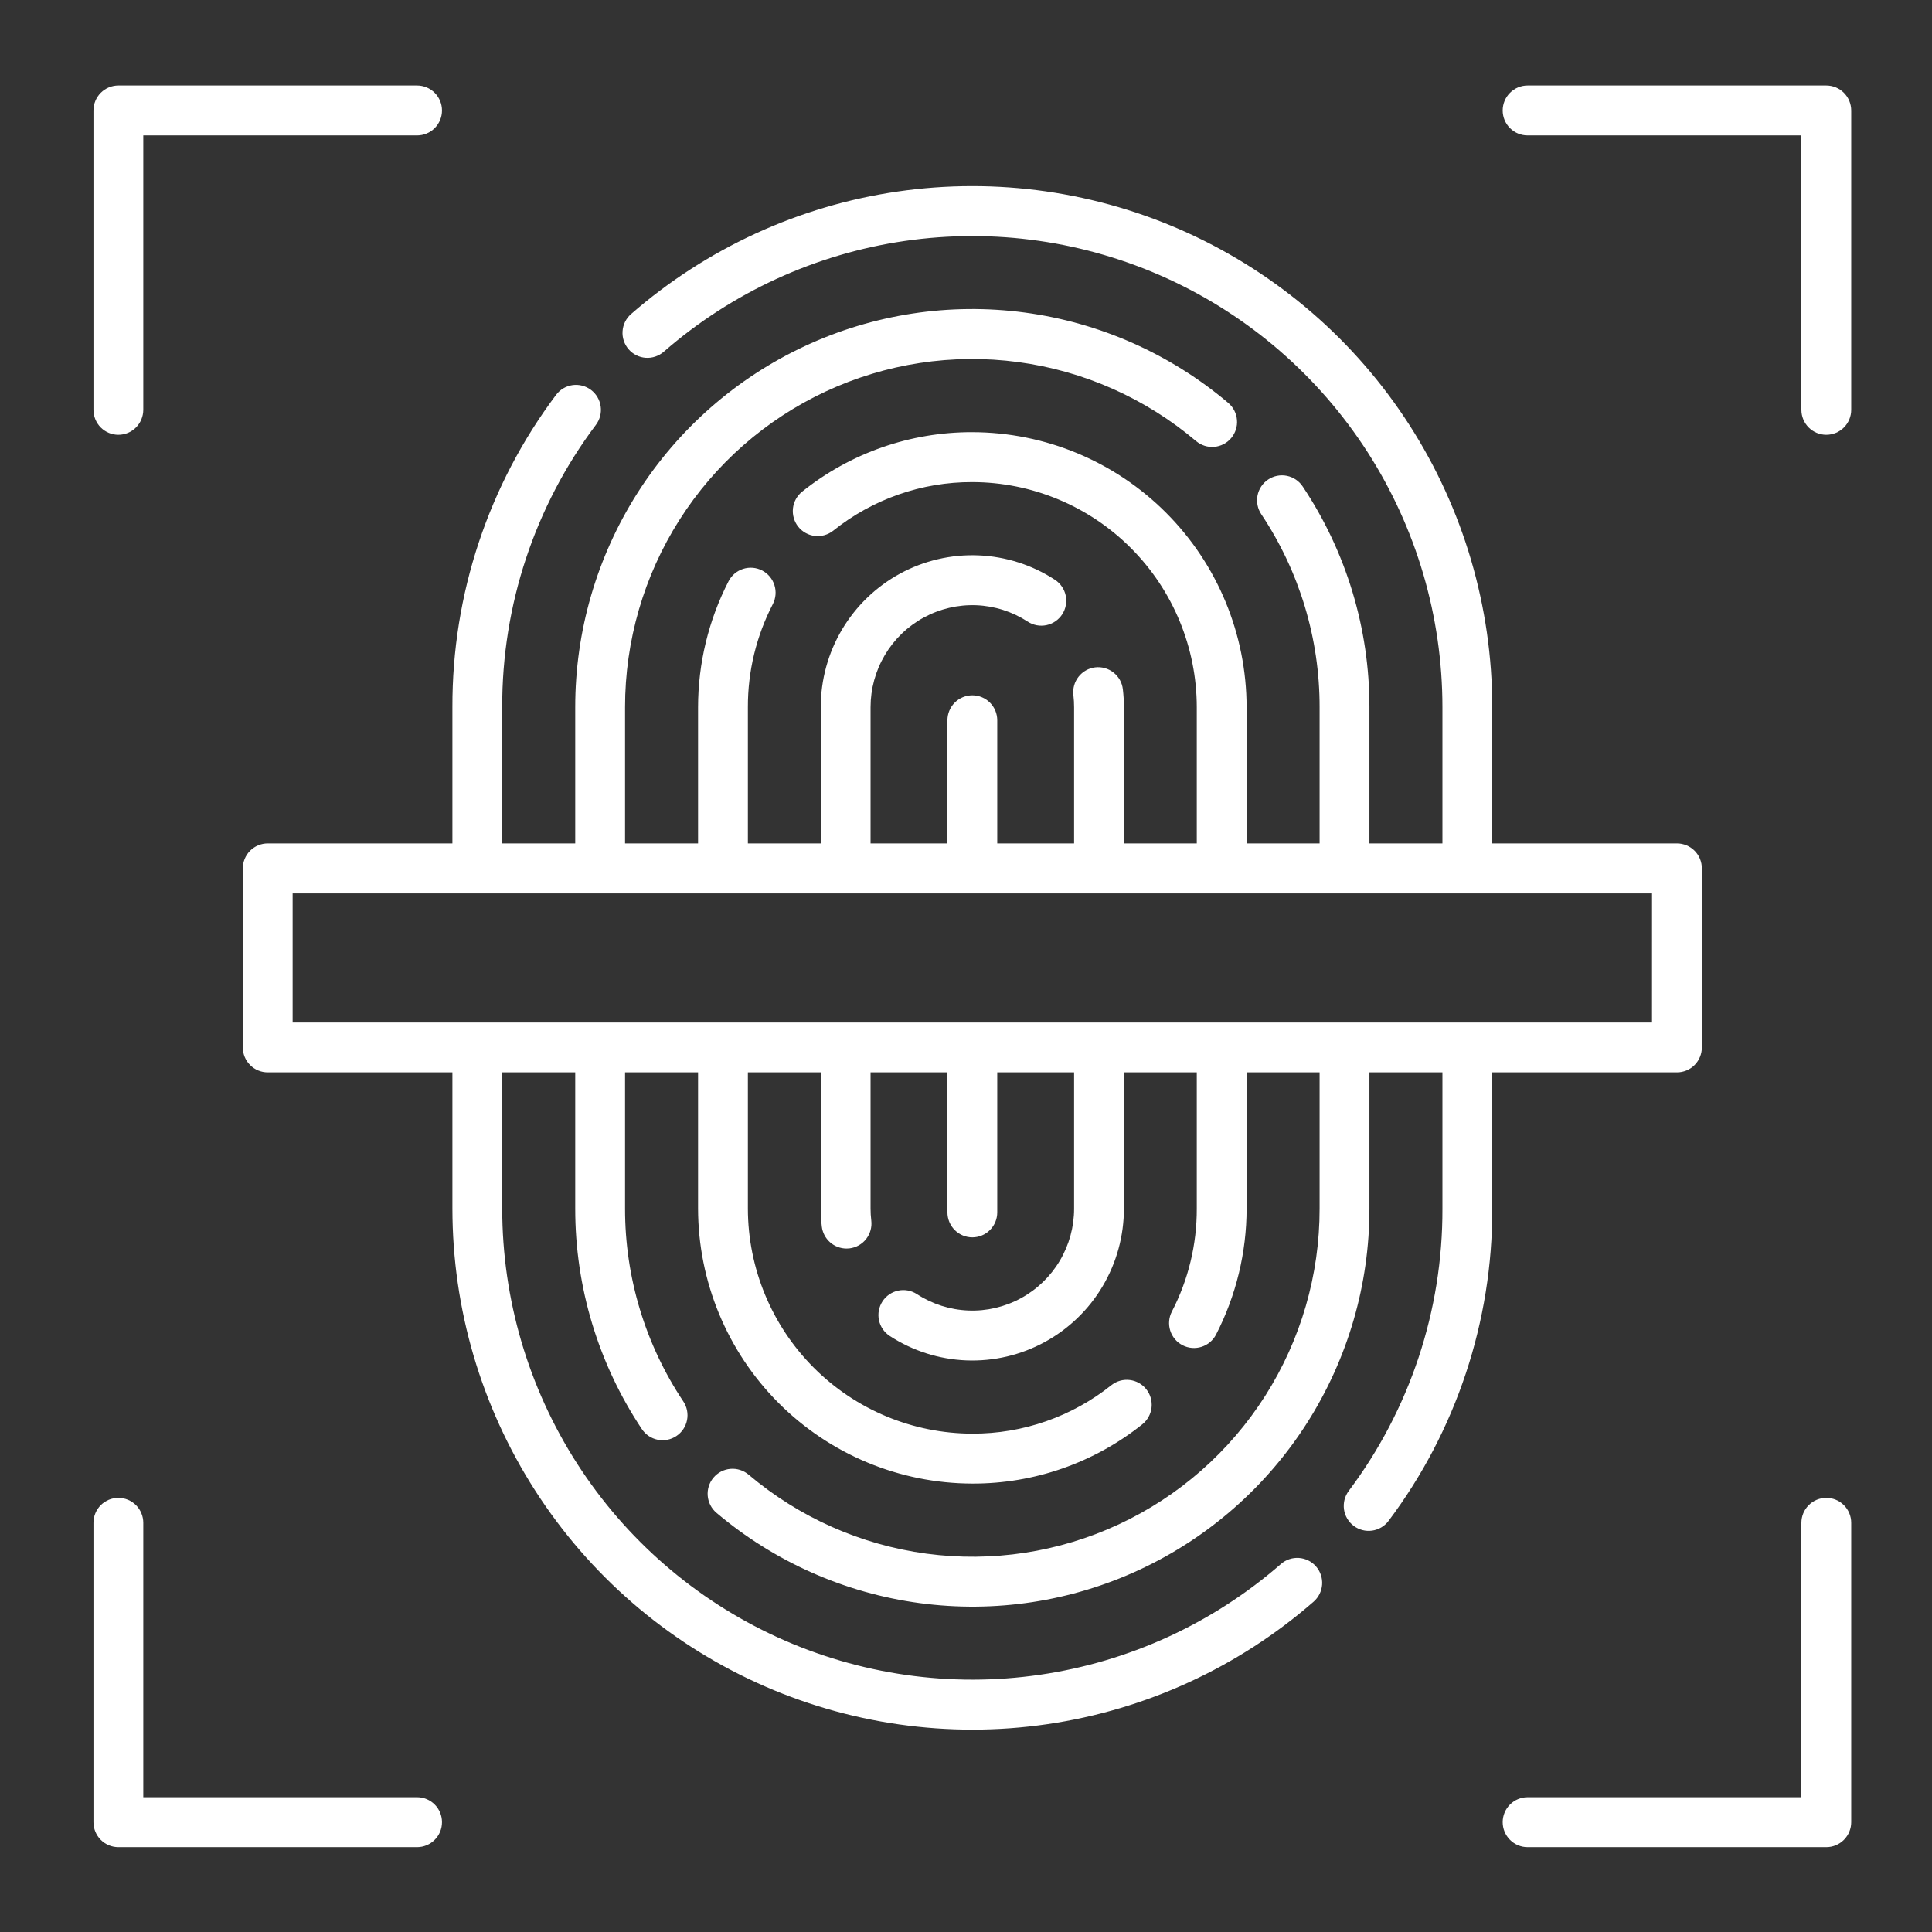
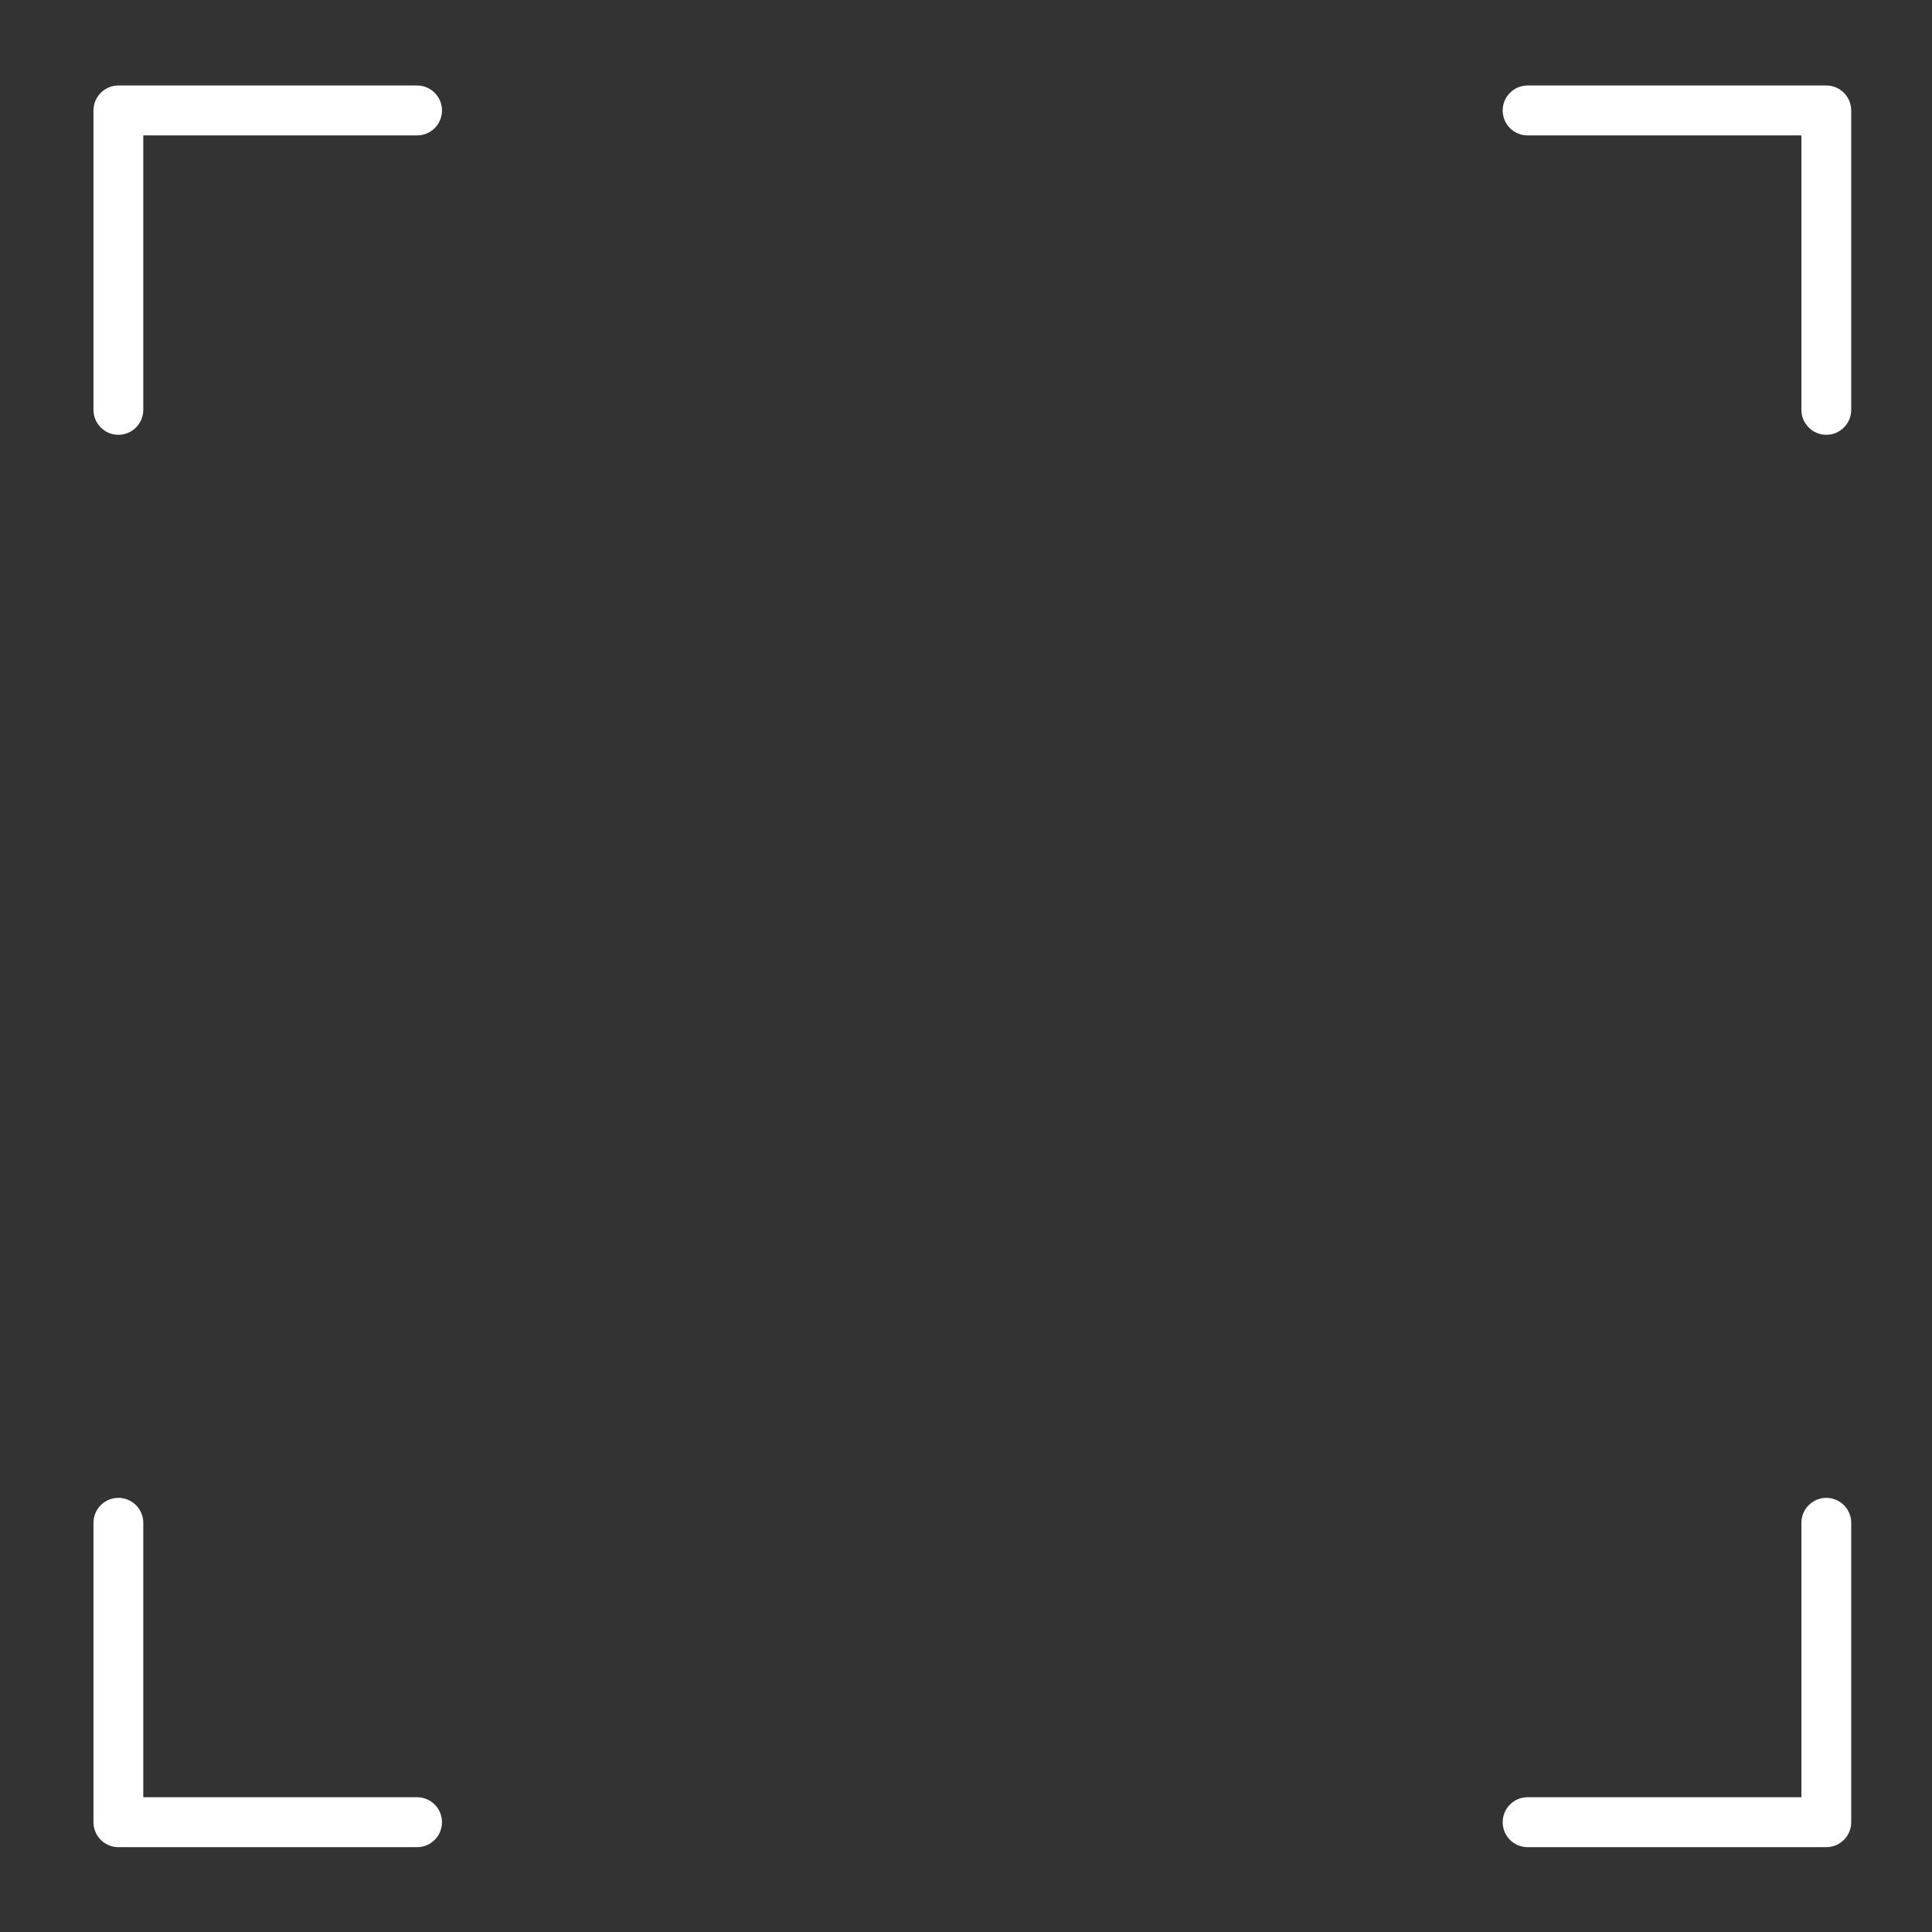
<svg xmlns="http://www.w3.org/2000/svg" width="80" height="80" viewBox="0 0 80 80" fill="none">
  <rect x="0" y="0" width="80" height="80" fill="#333333" stroke="none" />
-   <path d="M24.676 17.591C24.84 17.372 24.911 17.096 24.872 16.825C24.833 16.553 24.689 16.308 24.47 16.144C24.251 15.979 23.976 15.909 23.705 15.947C23.434 15.986 23.19 16.131 23.026 16.351C20.227 20.075 18.72 24.615 18.733 29.278L18.733 34.924L11.086 34.924C10.95 34.924 10.816 34.951 10.691 35.003C10.566 35.055 10.452 35.131 10.356 35.227C10.261 35.323 10.185 35.437 10.133 35.562C10.081 35.688 10.054 35.822 10.054 35.958L10.054 43.371C10.054 43.645 10.163 43.908 10.357 44.102C10.55 44.296 10.812 44.404 11.086 44.404L18.733 44.404L18.733 50.049C18.735 54.188 19.924 58.24 22.16 61.721C24.395 65.202 27.582 67.965 31.341 69.68C35.101 71.395 39.273 71.991 43.36 71.396C47.448 70.8 51.278 69.039 54.394 66.322C54.6 66.142 54.727 65.887 54.746 65.613C54.765 65.34 54.674 65.07 54.494 64.863C54.315 64.656 54.06 64.53 53.787 64.511C53.514 64.492 53.245 64.582 53.039 64.763C50.221 67.219 46.758 68.81 43.062 69.348C39.367 69.886 35.595 69.348 32.196 67.797C28.798 66.246 25.916 63.748 23.895 60.601C21.873 57.454 20.798 53.791 20.796 50.049L20.796 44.404L23.819 44.404L23.819 50.043C23.815 53.294 24.776 56.474 26.579 59.177C26.731 59.405 26.967 59.563 27.235 59.617C27.503 59.67 27.782 59.615 28.009 59.462C28.237 59.31 28.395 59.074 28.448 58.805C28.502 58.536 28.446 58.257 28.294 58.029C26.718 55.665 25.878 52.886 25.882 50.043L25.882 44.404L28.905 44.404L28.905 50.043C28.909 53.061 30.106 55.955 32.235 58.09C34.364 60.225 37.251 61.426 40.262 61.431C42.821 61.44 45.306 60.573 47.306 58.974C47.517 58.802 47.653 58.554 47.683 58.283C47.713 58.012 47.635 57.74 47.466 57.527C47.297 57.313 47.05 57.175 46.78 57.143C46.51 57.11 46.238 57.186 46.024 57.354C44.388 58.662 42.355 59.371 40.262 59.364C37.797 59.36 35.434 58.377 33.692 56.629C31.95 54.882 30.97 52.513 30.968 50.043L30.968 44.404L33.986 44.404L33.986 50.043C33.986 50.292 34 50.541 34.029 50.788C34.059 51.039 34.179 51.27 34.368 51.438C34.556 51.606 34.8 51.699 35.052 51.7C35.093 51.7 35.134 51.697 35.175 51.693C35.309 51.677 35.44 51.634 35.558 51.568C35.676 51.502 35.78 51.413 35.864 51.306C35.947 51.199 36.01 51.077 36.046 50.947C36.083 50.816 36.094 50.679 36.078 50.544C36.058 50.378 36.048 50.211 36.048 50.043L36.048 44.404L39.231 44.404L39.231 50.202C39.231 50.477 39.34 50.739 39.533 50.933C39.726 51.127 39.989 51.236 40.262 51.236C40.536 51.236 40.798 51.127 40.992 50.933C41.185 50.739 41.294 50.477 41.294 50.202L41.294 44.404L44.476 44.404L44.476 50.043C44.477 50.803 44.272 51.549 43.885 52.203C43.497 52.856 42.941 53.393 42.274 53.756C41.608 54.119 40.856 54.295 40.098 54.265C39.34 54.235 38.604 54.001 37.968 53.587C37.739 53.437 37.459 53.385 37.192 53.442C36.924 53.498 36.69 53.659 36.541 53.889C36.392 54.119 36.339 54.398 36.396 54.667C36.452 54.935 36.613 55.17 36.842 55.319C37.79 55.937 38.886 56.286 40.015 56.331C41.144 56.375 42.264 56.114 43.257 55.573C44.25 55.033 45.08 54.234 45.657 53.261C46.235 52.287 46.539 51.175 46.539 50.043L46.539 44.404L49.556 44.404L49.556 50.043C49.561 51.528 49.207 52.993 48.524 54.311C48.398 54.554 48.374 54.838 48.457 55.099C48.54 55.36 48.723 55.578 48.966 55.703C49.209 55.829 49.492 55.853 49.752 55.77C50.013 55.687 50.23 55.504 50.355 55.26C51.185 53.647 51.618 51.858 51.619 50.043L51.619 44.404L54.642 44.404L54.642 50.043C54.645 52.79 53.864 55.48 52.391 57.797C50.919 60.113 48.816 61.96 46.33 63.118C43.845 64.276 41.081 64.698 38.365 64.334C35.648 63.969 33.092 62.834 30.998 61.062C30.895 60.975 30.775 60.908 30.646 60.867C30.517 60.826 30.381 60.81 30.246 60.822C30.111 60.833 29.98 60.871 29.859 60.933C29.739 60.996 29.632 61.081 29.545 61.185C29.457 61.288 29.391 61.408 29.35 61.538C29.309 61.667 29.293 61.803 29.305 61.939C29.316 62.074 29.354 62.206 29.416 62.326C29.478 62.447 29.563 62.554 29.667 62.642C32.061 64.668 34.984 65.966 38.09 66.382C41.197 66.799 44.357 66.317 47.199 64.993C50.041 63.668 52.445 61.557 54.13 58.909C55.814 56.26 56.708 53.184 56.705 50.043L56.705 44.404L59.728 44.404L59.728 50.049C59.741 54.264 58.378 58.368 55.848 61.736C55.767 61.844 55.708 61.968 55.674 62.099C55.641 62.231 55.633 62.367 55.652 62.502C55.671 62.636 55.717 62.766 55.786 62.882C55.855 62.999 55.946 63.101 56.054 63.183C56.163 63.264 56.286 63.323 56.417 63.357C56.548 63.391 56.685 63.398 56.819 63.379C56.953 63.36 57.082 63.314 57.199 63.245C57.315 63.176 57.417 63.084 57.498 62.976C60.297 59.251 61.804 54.712 61.791 50.049L61.791 44.404L69.439 44.404C69.712 44.404 69.974 44.296 70.168 44.102C70.361 43.908 70.47 43.645 70.47 43.371L70.47 35.958C70.47 35.822 70.443 35.688 70.392 35.562C70.34 35.437 70.264 35.323 70.168 35.227C70.072 35.131 69.959 35.055 69.833 35.003C69.708 34.951 69.574 34.924 69.439 34.924L61.791 34.924L61.791 29.278C61.79 25.138 60.6 21.086 58.365 17.605C56.129 14.125 52.942 11.362 49.183 9.646C45.424 7.931 41.252 7.336 37.164 7.931C33.077 8.526 29.246 10.288 26.13 13.005C25.924 13.185 25.797 13.44 25.779 13.713C25.769 13.849 25.787 13.985 25.83 14.113C25.873 14.242 25.941 14.361 26.03 14.463C26.119 14.566 26.227 14.65 26.349 14.71C26.47 14.771 26.602 14.806 26.737 14.816C27.01 14.835 27.279 14.744 27.486 14.564C30.303 12.108 33.767 10.516 37.462 9.978C41.158 9.44 44.929 9.979 48.328 11.53C51.727 13.081 54.608 15.579 56.63 18.725C58.651 21.872 59.727 25.535 59.728 29.278L59.728 34.924L56.705 34.924L56.705 29.284C56.709 26.032 55.749 22.853 53.946 20.15C53.871 20.036 53.775 19.937 53.662 19.861C53.549 19.784 53.422 19.731 53.289 19.704C53.156 19.676 53.018 19.676 52.885 19.702C52.751 19.728 52.624 19.781 52.511 19.857C52.397 19.932 52.3 20.03 52.225 20.143C52.149 20.257 52.097 20.384 52.071 20.518C52.045 20.652 52.045 20.79 52.073 20.924C52.1 21.058 52.154 21.184 52.23 21.297C53.807 23.661 54.646 26.441 54.642 29.284L54.642 34.924L51.619 34.924L51.619 29.284C51.616 26.265 50.419 23.372 48.29 21.237C46.161 19.102 43.274 17.9 40.262 17.896C37.703 17.887 35.218 18.755 33.219 20.355C33.005 20.525 32.866 20.774 32.835 21.046C32.804 21.319 32.882 21.592 33.051 21.807C33.221 22.022 33.47 22.16 33.741 22.192C34.013 22.223 34.286 22.145 34.501 21.975C36.136 20.666 38.169 19.956 40.262 19.963C42.727 19.967 45.09 20.95 46.832 22.697C48.575 24.445 49.554 26.813 49.556 29.284L49.556 34.924L46.539 34.924L46.539 29.284C46.539 29.035 46.524 28.786 46.495 28.539C46.479 28.404 46.437 28.274 46.371 28.155C46.304 28.037 46.216 27.933 46.109 27.849C46.003 27.765 45.881 27.702 45.751 27.666C45.62 27.629 45.484 27.618 45.349 27.634C45.215 27.65 45.085 27.692 44.967 27.759C44.849 27.825 44.745 27.914 44.661 28.021C44.577 28.127 44.515 28.249 44.478 28.38C44.441 28.511 44.431 28.647 44.447 28.782C44.466 28.949 44.476 29.116 44.476 29.284L44.476 34.924L41.294 34.924L41.294 29.825C41.294 29.55 41.185 29.288 40.992 29.094C40.798 28.9 40.536 28.791 40.262 28.791C39.989 28.791 39.726 28.9 39.533 29.094C39.34 29.288 39.231 29.55 39.231 29.825L39.231 34.924L36.048 34.924L36.048 29.284C36.048 28.523 36.252 27.777 36.64 27.124C37.027 26.47 37.584 25.933 38.25 25.571C38.917 25.208 39.669 25.032 40.426 25.061C41.184 25.091 41.92 25.326 42.556 25.74C42.67 25.814 42.797 25.865 42.93 25.89C43.063 25.915 43.2 25.913 43.333 25.885C43.465 25.857 43.591 25.803 43.703 25.726C43.814 25.649 43.91 25.551 43.984 25.438C44.057 25.324 44.108 25.197 44.133 25.063C44.158 24.93 44.157 24.793 44.129 24.66C44.1 24.527 44.047 24.401 43.97 24.289C43.894 24.177 43.796 24.081 43.682 24.007C42.735 23.39 41.639 23.041 40.51 22.996C39.38 22.951 38.26 23.213 37.267 23.753C36.274 24.294 35.445 25.093 34.867 26.066C34.29 27.039 33.985 28.151 33.986 29.284L33.986 34.924L30.968 34.924L30.968 29.284C30.963 27.798 31.318 26.333 32.001 25.015C32.126 24.771 32.15 24.488 32.067 24.227C31.984 23.966 31.801 23.748 31.558 23.622C31.316 23.497 31.033 23.473 30.772 23.556C30.512 23.639 30.295 23.822 30.169 24.066C29.339 25.679 28.906 27.468 28.905 29.284L28.905 34.924L25.882 34.924L25.882 29.284C25.88 26.537 26.661 23.846 28.133 21.53C29.606 19.213 31.709 17.367 34.194 16.209C36.679 15.051 39.443 14.629 42.159 14.993C44.876 15.357 47.432 16.492 49.526 18.264C49.63 18.351 49.75 18.418 49.879 18.459C50.008 18.5 50.144 18.515 50.279 18.504C50.414 18.492 50.545 18.454 50.666 18.392C50.786 18.33 50.893 18.244 50.981 18.14C51.068 18.036 51.134 17.916 51.175 17.787C51.217 17.657 51.232 17.521 51.22 17.386C51.209 17.25 51.171 17.119 51.109 16.998C51.047 16.877 50.961 16.77 50.858 16.683C48.463 14.656 45.54 13.358 42.433 12.942C39.327 12.525 36.166 13.008 33.325 14.332C30.483 15.657 28.078 17.768 26.394 20.417C24.71 23.066 23.816 26.142 23.819 29.284L23.819 34.924L20.796 34.924L20.796 29.278C20.784 25.062 22.146 20.958 24.676 17.591V17.591ZM68.406 42.34L12.117 42.34L12.117 36.994L68.407 36.994L68.406 42.34Z" fill="white" />
  <path d="M4.901 18.004C5.175 18.004 5.437 17.895 5.63 17.701C5.824 17.507 5.932 17.244 5.933 16.97L5.933 5.607L17.27 5.607C17.544 5.607 17.806 5.498 18 5.305C18.193 5.111 18.302 4.848 18.302 4.574C18.302 4.3 18.193 4.037 18 3.843C17.806 3.649 17.544 3.54 17.27 3.54L4.901 3.54C4.628 3.54 4.366 3.649 4.172 3.843C3.979 4.037 3.87 4.3 3.87 4.574L3.87 16.97C3.87 17.244 3.979 17.507 4.172 17.701C4.366 17.895 4.628 18.004 4.901 18.004V18.004Z" fill="white" />
  <path d="M75.623 3.54L63.254 3.54C62.98 3.54 62.718 3.649 62.525 3.843C62.331 4.037 62.223 4.3 62.223 4.574C62.223 4.848 62.331 5.111 62.525 5.305C62.718 5.498 62.98 5.607 63.254 5.607L74.592 5.607L74.592 16.97C74.592 17.245 74.701 17.508 74.894 17.701C75.087 17.895 75.35 18.004 75.623 18.004C75.897 18.004 76.159 17.895 76.353 17.701C76.546 17.508 76.655 17.245 76.655 16.97L76.655 4.574C76.654 4.3 76.546 4.037 76.352 3.843C76.159 3.649 75.897 3.54 75.623 3.54V3.54Z" fill="white" />
  <path d="M75.624 62.023C75.35 62.023 75.088 62.132 74.894 62.326C74.701 62.519 74.592 62.782 74.592 63.056L74.592 74.419L63.254 74.419C62.981 74.419 62.718 74.528 62.525 74.722C62.332 74.916 62.223 75.179 62.223 75.453C62.223 75.727 62.332 75.99 62.525 76.184C62.718 76.378 62.981 76.487 63.254 76.487L75.624 76.487C75.897 76.487 76.159 76.378 76.353 76.184C76.546 75.99 76.655 75.727 76.655 75.453L76.655 63.056C76.655 62.782 76.546 62.519 76.353 62.326C76.159 62.132 75.897 62.023 75.624 62.023V62.023Z" fill="white" />
  <path d="M4.901 76.487L17.271 76.487C17.544 76.487 17.807 76.378 18 76.184C18.194 75.99 18.302 75.727 18.302 75.453C18.302 75.179 18.194 74.916 18 74.722C17.807 74.528 17.544 74.419 17.271 74.419L5.933 74.419L5.933 63.056C5.933 62.782 5.824 62.519 5.631 62.325C5.437 62.132 5.175 62.023 4.901 62.023C4.628 62.023 4.366 62.132 4.172 62.325C3.979 62.519 3.87 62.782 3.87 63.056L3.87 75.453C3.87 75.727 3.979 75.99 4.172 76.184C4.366 76.378 4.628 76.487 4.901 76.487Z" fill="white" />
</svg>